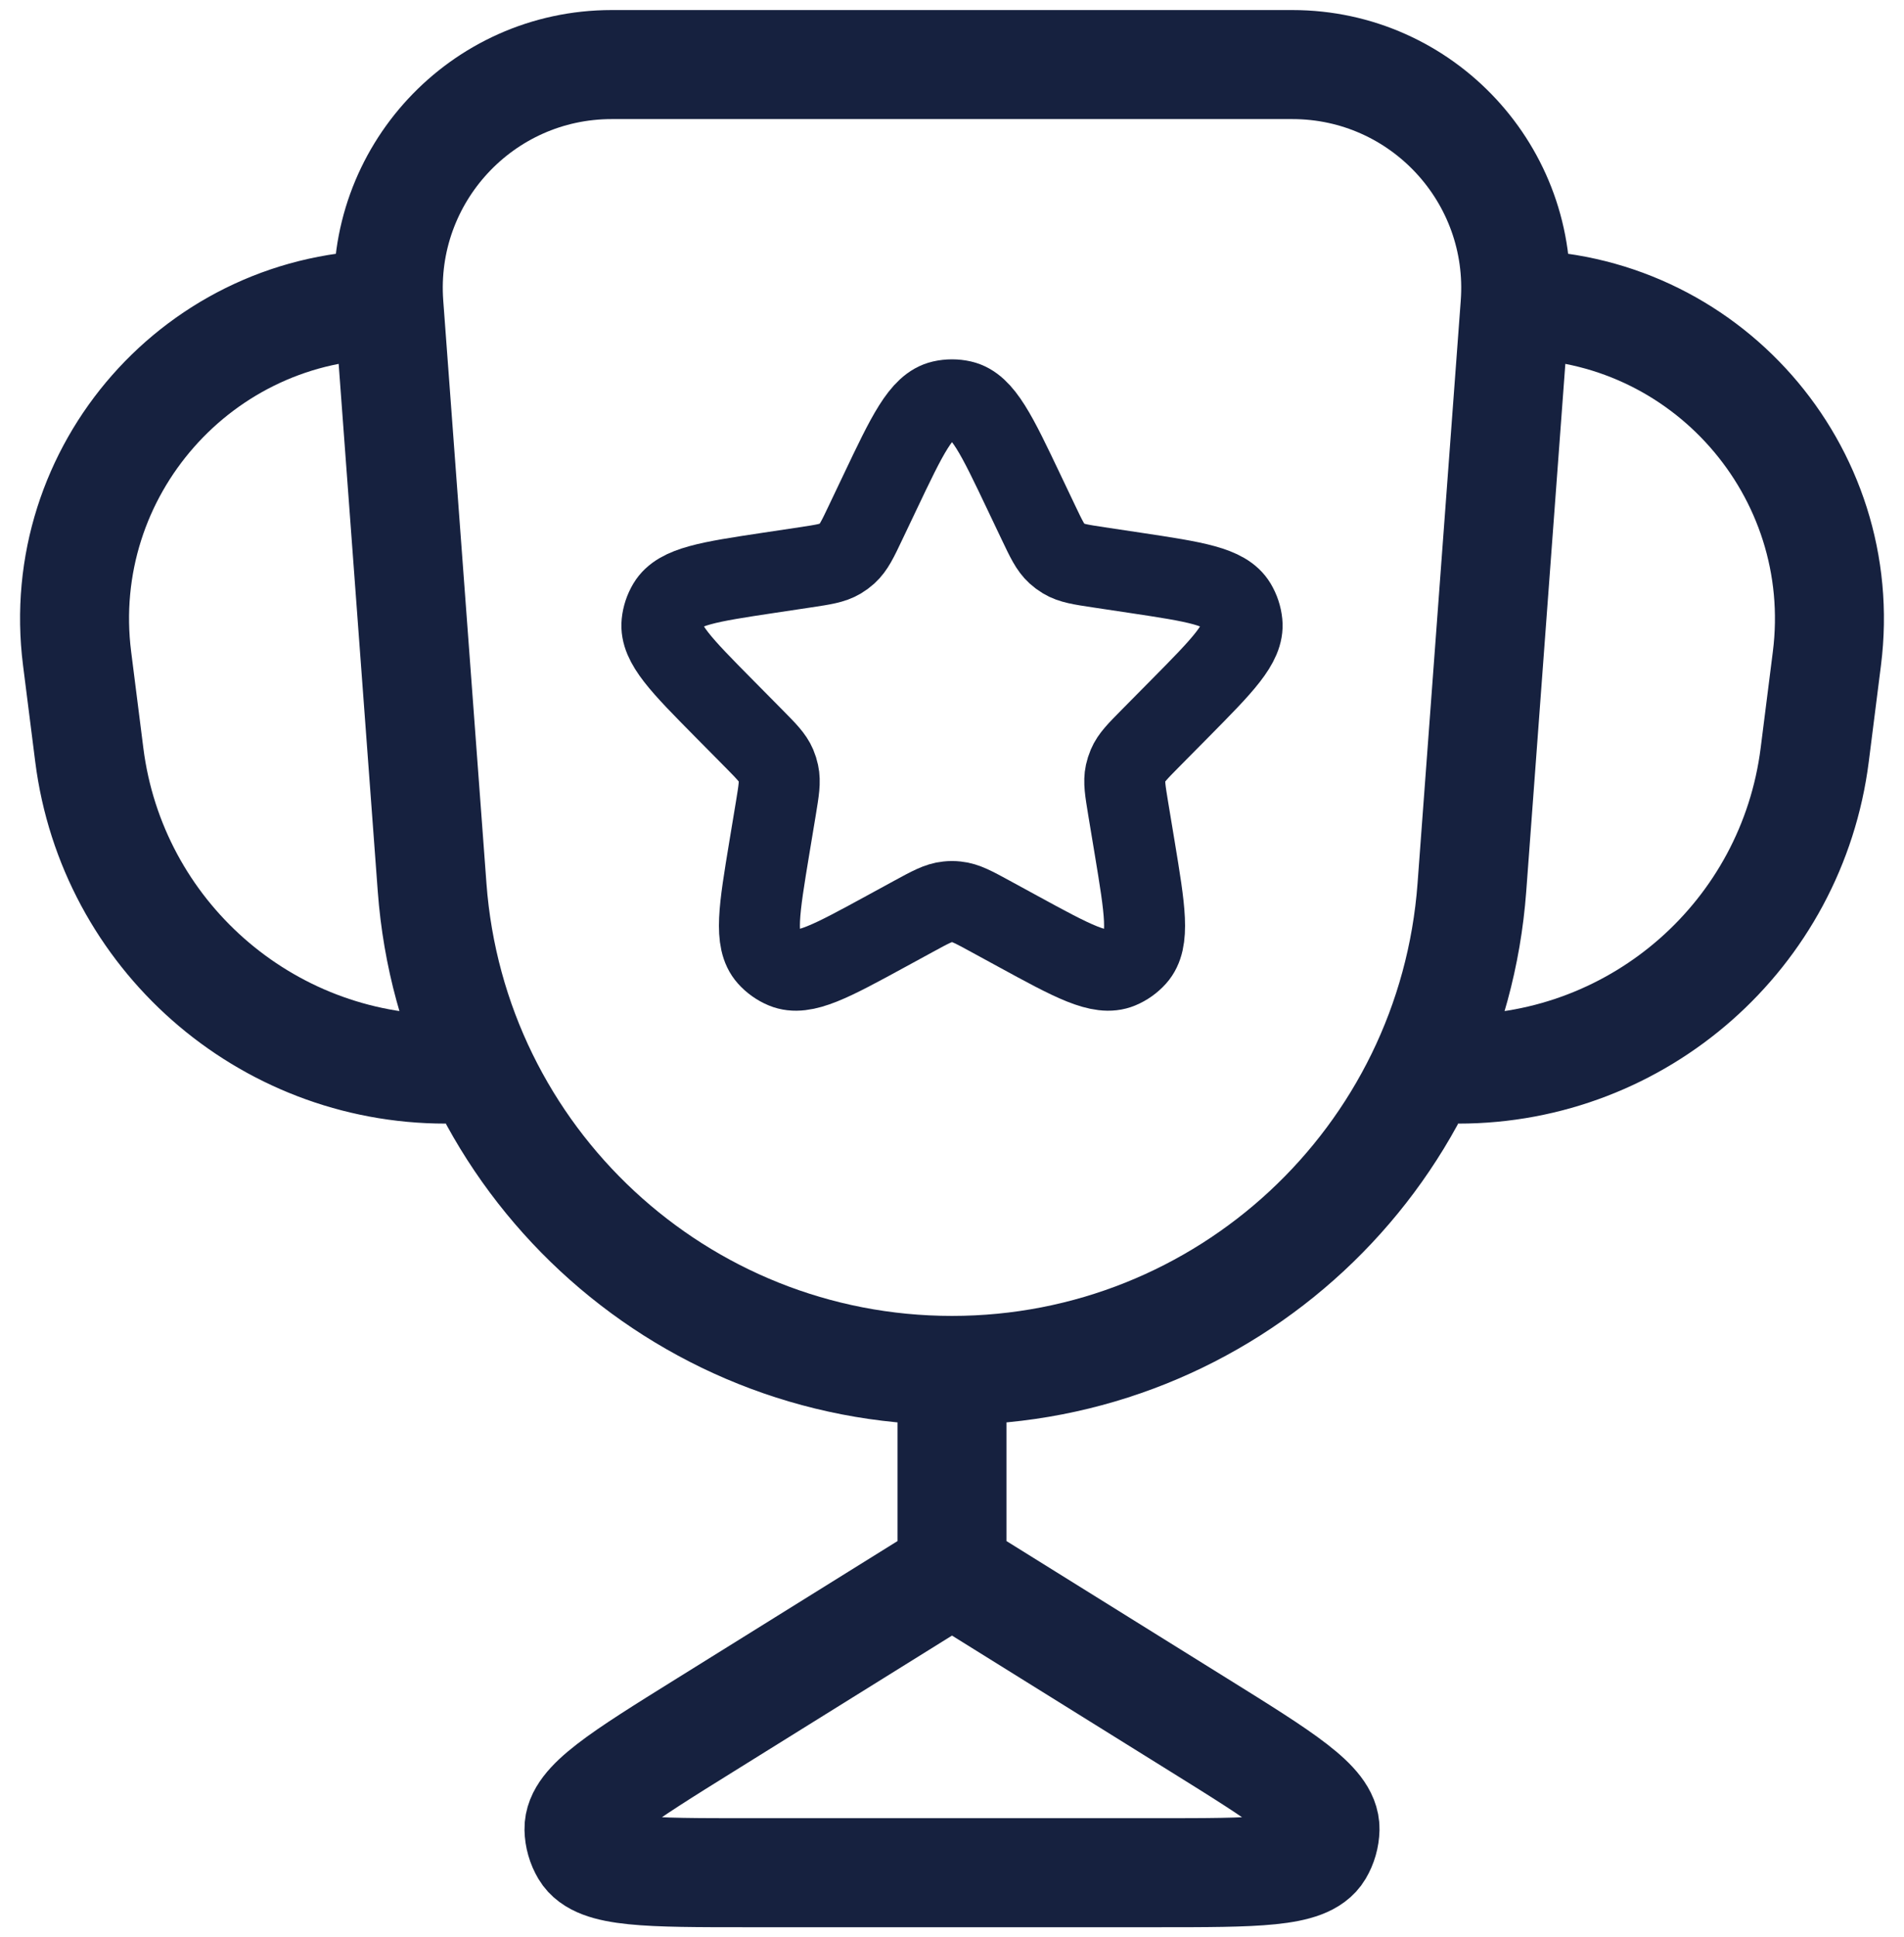
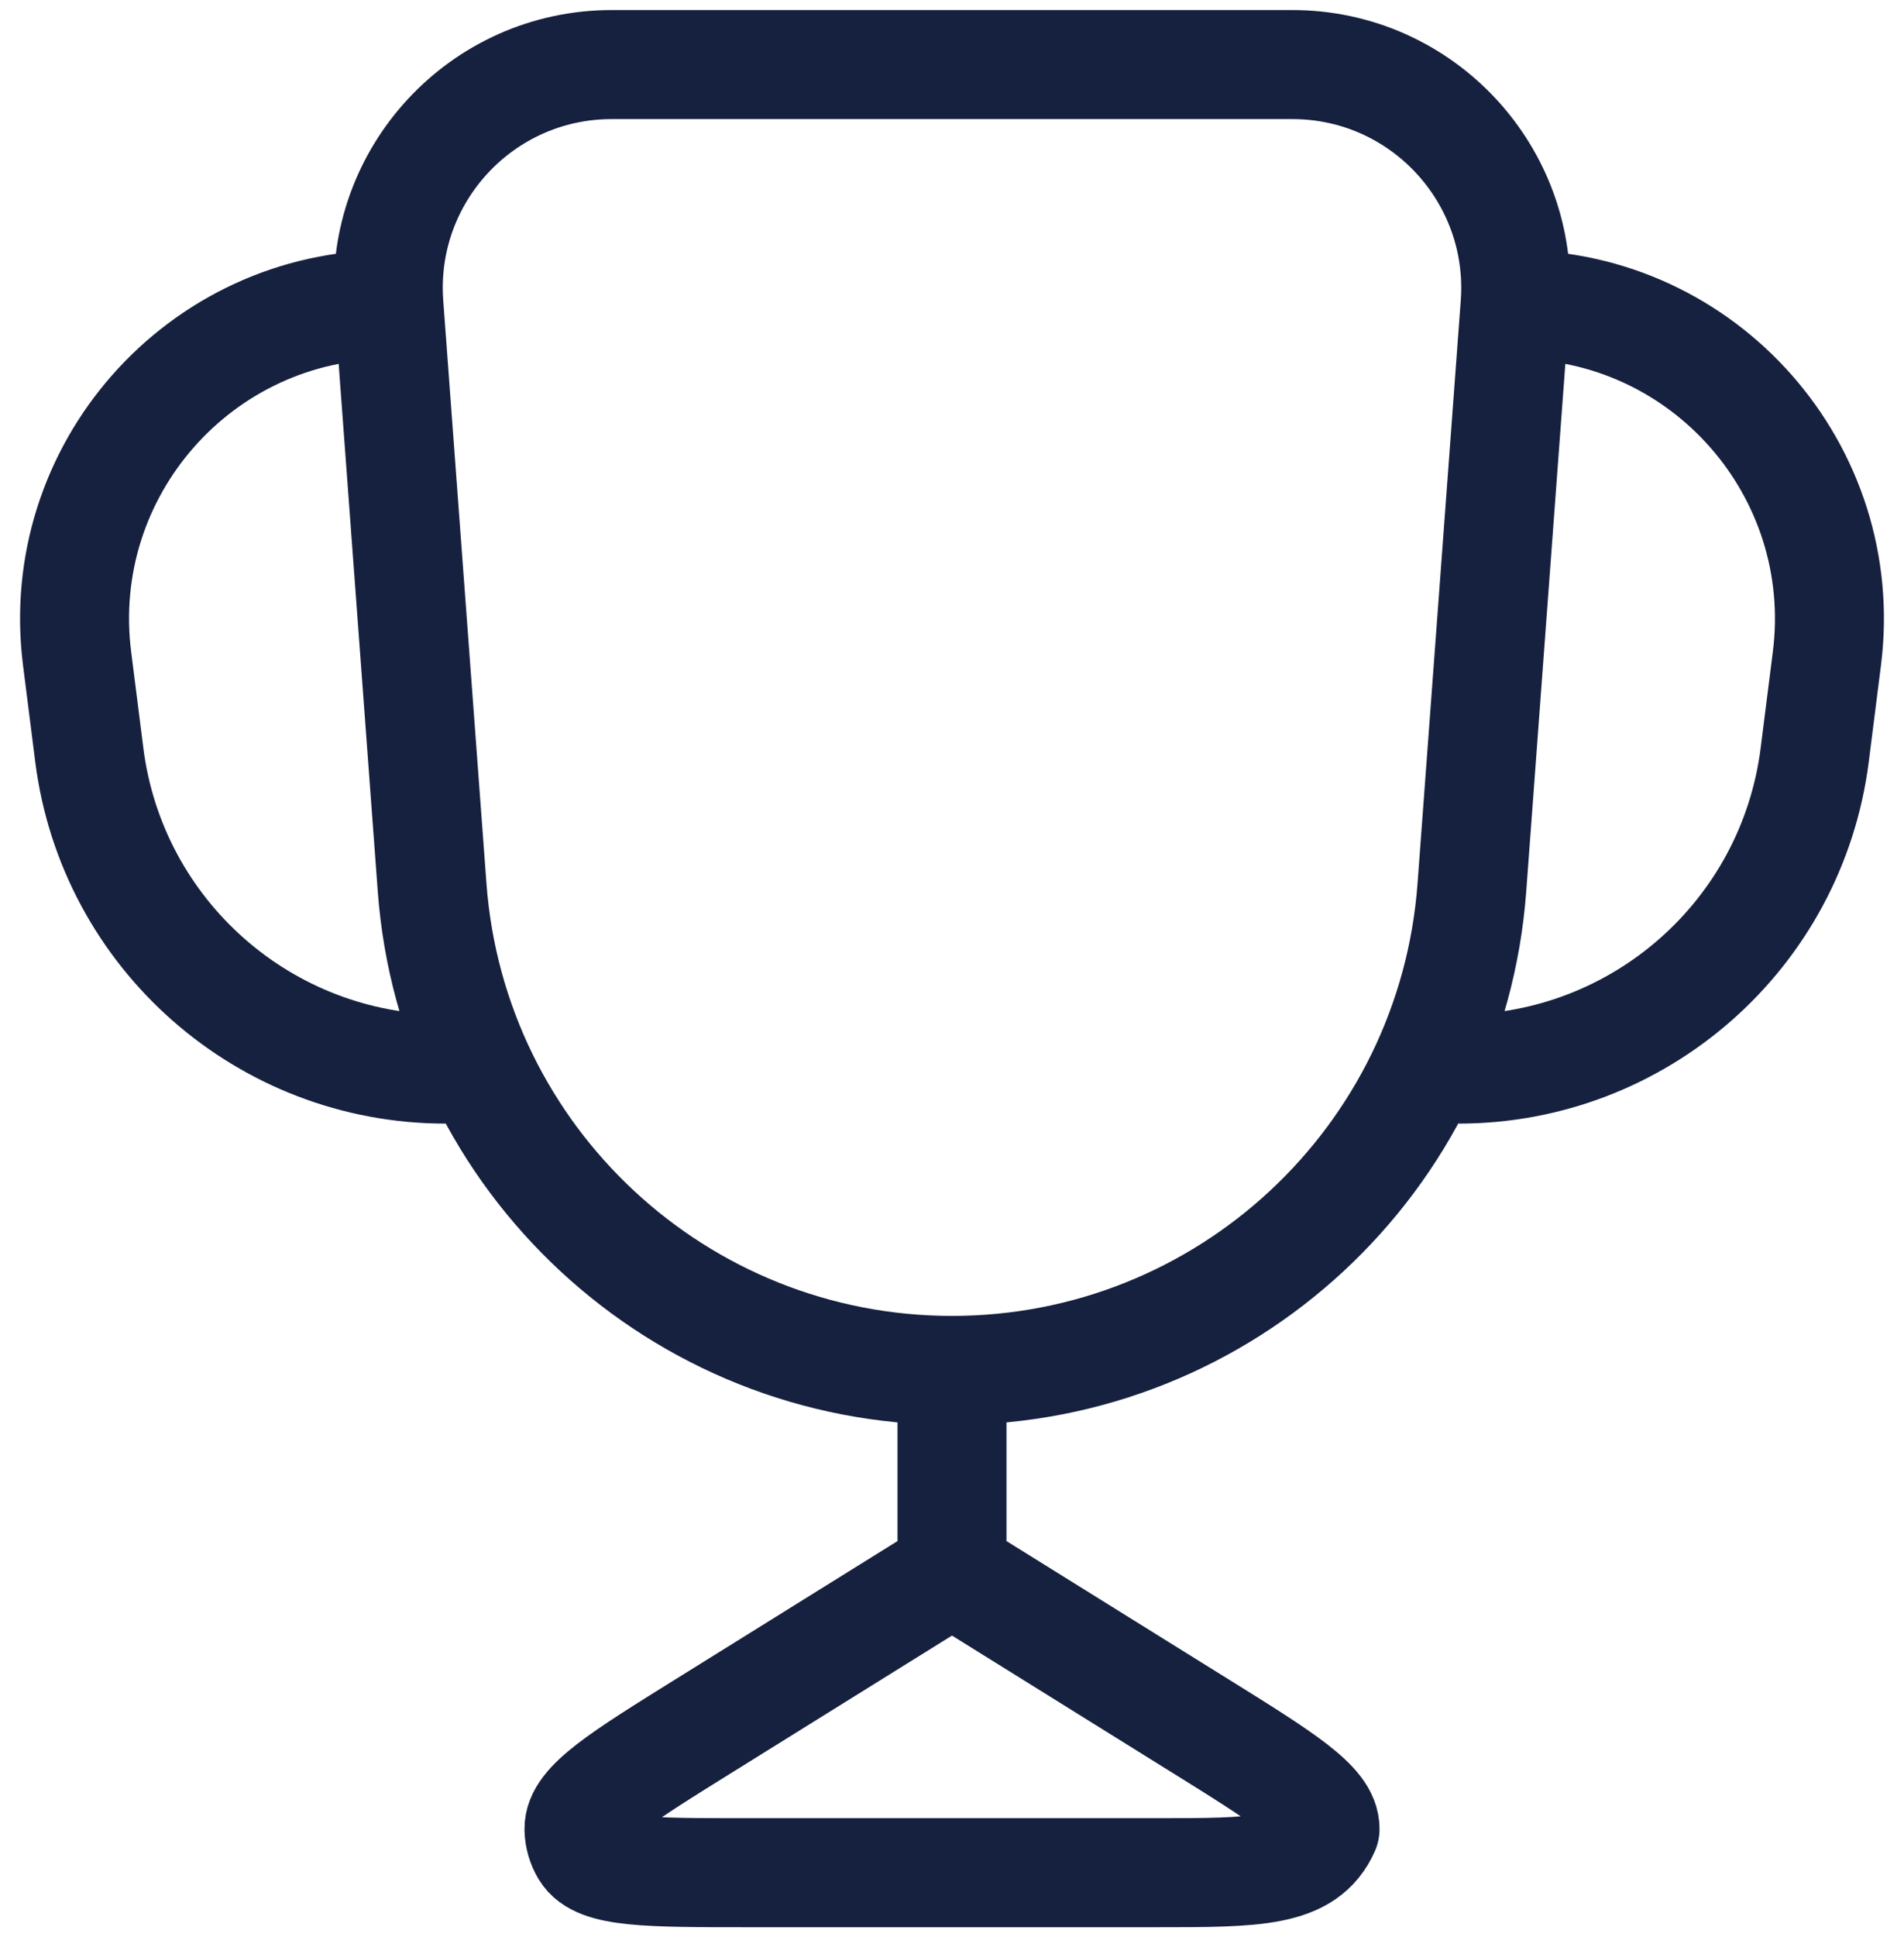
<svg xmlns="http://www.w3.org/2000/svg" fill="none" viewBox="0 0 59 60" height="60" width="59">
-   <path stroke-linejoin="round" stroke-width="3.377" stroke="#16213F" d="M46.949 9.432V9.432C47.246 5.42 44.071 2 40.047 2H18.953C14.929 2 11.754 5.42 12.051 9.432V9.432M46.949 9.432L45.61 27.485C44.984 35.92 37.958 42.444 29.5 42.444V42.444M46.949 9.432V9.432C52.813 9.432 57.348 14.578 56.611 20.396L56.233 23.381C55.528 28.942 50.798 33.111 45.192 33.111V33.111M12.051 9.432L13.39 27.485C14.016 35.92 21.042 42.444 29.5 42.444V42.444M12.051 9.432V9.432C6.186 9.432 1.652 14.578 2.389 20.396L2.767 23.381C3.472 28.942 8.202 33.111 13.808 33.111V33.111M29.5 42.444V48.667M29.5 48.667L37.137 53.419C39.762 55.052 41.074 55.868 41.059 56.651C41.054 56.889 40.987 57.123 40.865 57.328C40.465 58 38.92 58 35.828 58H23.172C20.08 58 18.535 58 18.135 57.328C18.013 57.123 17.946 56.889 17.941 56.651C17.926 55.868 19.238 55.052 21.863 53.419L29.5 48.667Z" />
-   <path stroke-linejoin="round" stroke-width="2.509" stroke="#16213F" d="M27.263 15.258C28.116 13.464 28.543 12.567 29.192 12.418C29.395 12.372 29.605 12.372 29.808 12.418C30.457 12.567 30.884 13.464 31.737 15.258L32.179 16.186C32.425 16.702 32.547 16.96 32.749 17.143C32.816 17.203 32.888 17.257 32.965 17.303C33.199 17.443 33.481 17.486 34.047 17.571L35.179 17.741C37.035 18.021 37.963 18.161 38.297 18.717C38.401 18.891 38.466 19.085 38.486 19.287C38.551 19.932 37.891 20.599 36.571 21.934L35.639 22.876C35.253 23.267 35.059 23.462 34.956 23.704C34.922 23.784 34.896 23.867 34.877 23.952C34.822 24.209 34.867 24.48 34.956 25.023L35.161 26.258C35.478 28.176 35.637 29.135 35.197 29.627C35.06 29.78 34.89 29.901 34.7 29.98C34.091 30.234 33.237 29.768 31.53 28.837L30.686 28.377C30.172 28.097 29.914 27.956 29.637 27.929C29.546 27.919 29.454 27.919 29.363 27.929C29.086 27.956 28.828 28.097 28.314 28.377L27.47 28.837C25.762 29.768 24.909 30.234 24.3 29.98C24.11 29.901 23.94 29.78 23.803 29.627C23.363 29.135 23.522 28.176 23.839 26.258L24.044 25.023C24.133 24.48 24.178 24.209 24.122 23.952C24.104 23.867 24.078 23.784 24.044 23.704C23.941 23.462 23.747 23.267 23.361 22.876L22.429 21.934C21.109 20.599 20.449 19.932 20.514 19.287C20.534 19.085 20.599 18.891 20.703 18.717C21.037 18.161 21.965 18.021 23.821 17.741L24.953 17.571C25.519 17.486 25.801 17.443 26.035 17.303C26.112 17.257 26.184 17.203 26.251 17.143C26.453 16.96 26.576 16.702 26.821 16.186L27.263 15.258Z" />
+   <path stroke-linejoin="round" stroke-width="3.377" stroke="#16213F" d="M46.949 9.432V9.432C47.246 5.42 44.071 2 40.047 2H18.953C14.929 2 11.754 5.42 12.051 9.432V9.432M46.949 9.432L45.61 27.485C44.984 35.92 37.958 42.444 29.5 42.444V42.444M46.949 9.432V9.432C52.813 9.432 57.348 14.578 56.611 20.396L56.233 23.381C55.528 28.942 50.798 33.111 45.192 33.111V33.111M12.051 9.432L13.39 27.485C14.016 35.92 21.042 42.444 29.5 42.444V42.444M12.051 9.432V9.432C6.186 9.432 1.652 14.578 2.389 20.396L2.767 23.381C3.472 28.942 8.202 33.111 13.808 33.111V33.111M29.5 42.444V48.667M29.5 48.667L37.137 53.419C39.762 55.052 41.074 55.868 41.059 56.651C40.465 58 38.92 58 35.828 58H23.172C20.08 58 18.535 58 18.135 57.328C18.013 57.123 17.946 56.889 17.941 56.651C17.926 55.868 19.238 55.052 21.863 53.419L29.5 48.667Z" />
</svg>